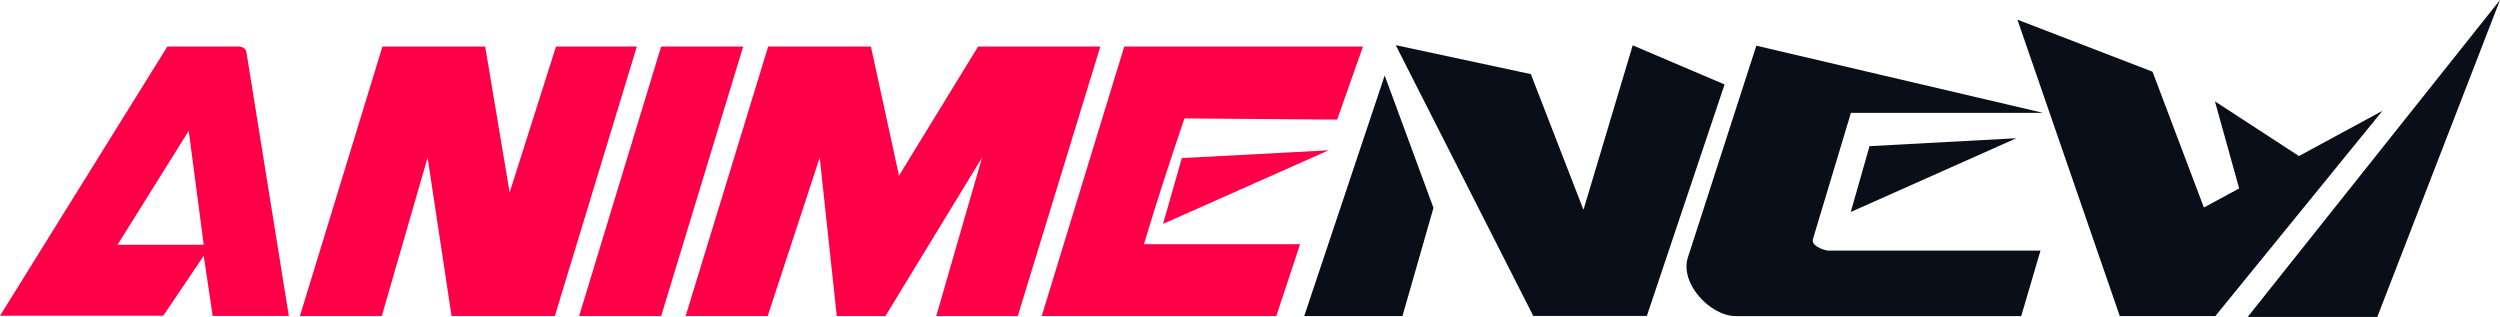
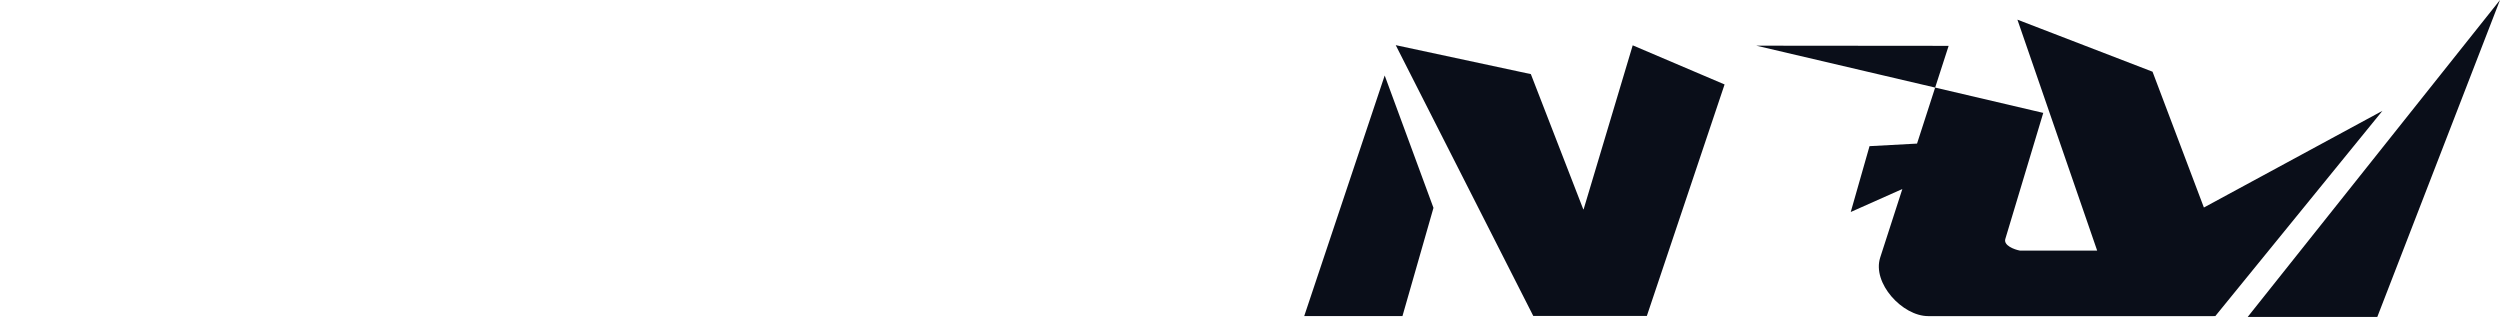
<svg xmlns="http://www.w3.org/2000/svg" id="Layer_1" version="1.1" viewBox="0 0 1450.5 183.9">
  <defs>
    <style> .st0, .st1 { fill-rule: evenodd; } .st0, .st2 { fill: #0a0e19; } .st3, .st1 { fill: #ff0048; } </style>
  </defs>
-   <path class="st1" d="M652.3,27l-47.9,156.4h136.1l13.8-41.7h-90.6c7.4-24.7,15.2-48.5,23.5-73l88.6.7,15-42.4h-138.5ZM590.5,183.4l47.9-156.4h-70.9l-45.9,74.9-16.3-74.9h-59.6l-47.9,156.4h47.6l30.2-92,9.9,92h28.2l56.1-92-26.6,92h47.3ZM336,183.4h47.6l47.6-156.4h-47.6l-47.6,156.4ZM173.9,183.4h47.6l26.6-92,13.9,92h59.9l47.6-156.4h-46.9l-26.9,84.7-14.2-84.7h-59.6l-47.9,156.4ZM109.5,75.9l8.7,66.1h-50M167.6,183.4l-24.6-153c-.4-2.6-2.9-3.4-4.5-3.4h-41.4L0,183.2h94.7c0,.1,23.5-34.8,23.5-34.8l5.2,34.9h44.2Z" />
-   <path class="st2" d="M1285.4,183.4h-55.5s-59.4-172-59.4-172l78.4,30.2,29.8,78.8,103.6-56.1-96.9,119ZM1084.7,84.8l85.2-4.6-96.1,42.8,10.9-38.2ZM1019,26.5l166.5,39h-111.6l-22,73.1c-1.2,3.8,5.2,6.2,8.5,6.8h123.5s-11.2,38-11.2,38h-165.6c-14.9,0-32.6-19.1-27.8-34l39.7-122.8ZM918.8,121.5l28.5-95.2,53.3,22.7-45.1,134.3h-65.9s-79.8-157.1-79.8-157.1l78.4,16.8,30.4,78.4ZM756.7,183.4l46.7-139.6,28.3,76.8-18,62.8h-57Z" />
-   <polygon class="st3" points="685.7 91.7 770.9 87.2 674.8 129.9 685.7 91.7" />
-   <polygon class="st0" points="1310.9 151.5 1285.1 58.8 1351.3 101.9 1310.9 151.5" />
+   <path class="st2" d="M1285.4,183.4h-55.5s-59.4-172-59.4-172l78.4,30.2,29.8,78.8,103.6-56.1-96.9,119ZM1084.7,84.8l85.2-4.6-96.1,42.8,10.9-38.2ZM1019,26.5l166.5,39l-22,73.1c-1.2,3.8,5.2,6.2,8.5,6.8h123.5s-11.2,38-11.2,38h-165.6c-14.9,0-32.6-19.1-27.8-34l39.7-122.8ZM918.8,121.5l28.5-95.2,53.3,22.7-45.1,134.3h-65.9s-79.8-157.1-79.8-157.1l78.4,16.8,30.4,78.4ZM756.7,183.4l46.7-139.6,28.3,76.8-18,62.8h-57Z" />
  <polygon class="st2" points="1304.1 183.9 1450.5 0 1379.3 183.9 1304.1 183.9" />
</svg>